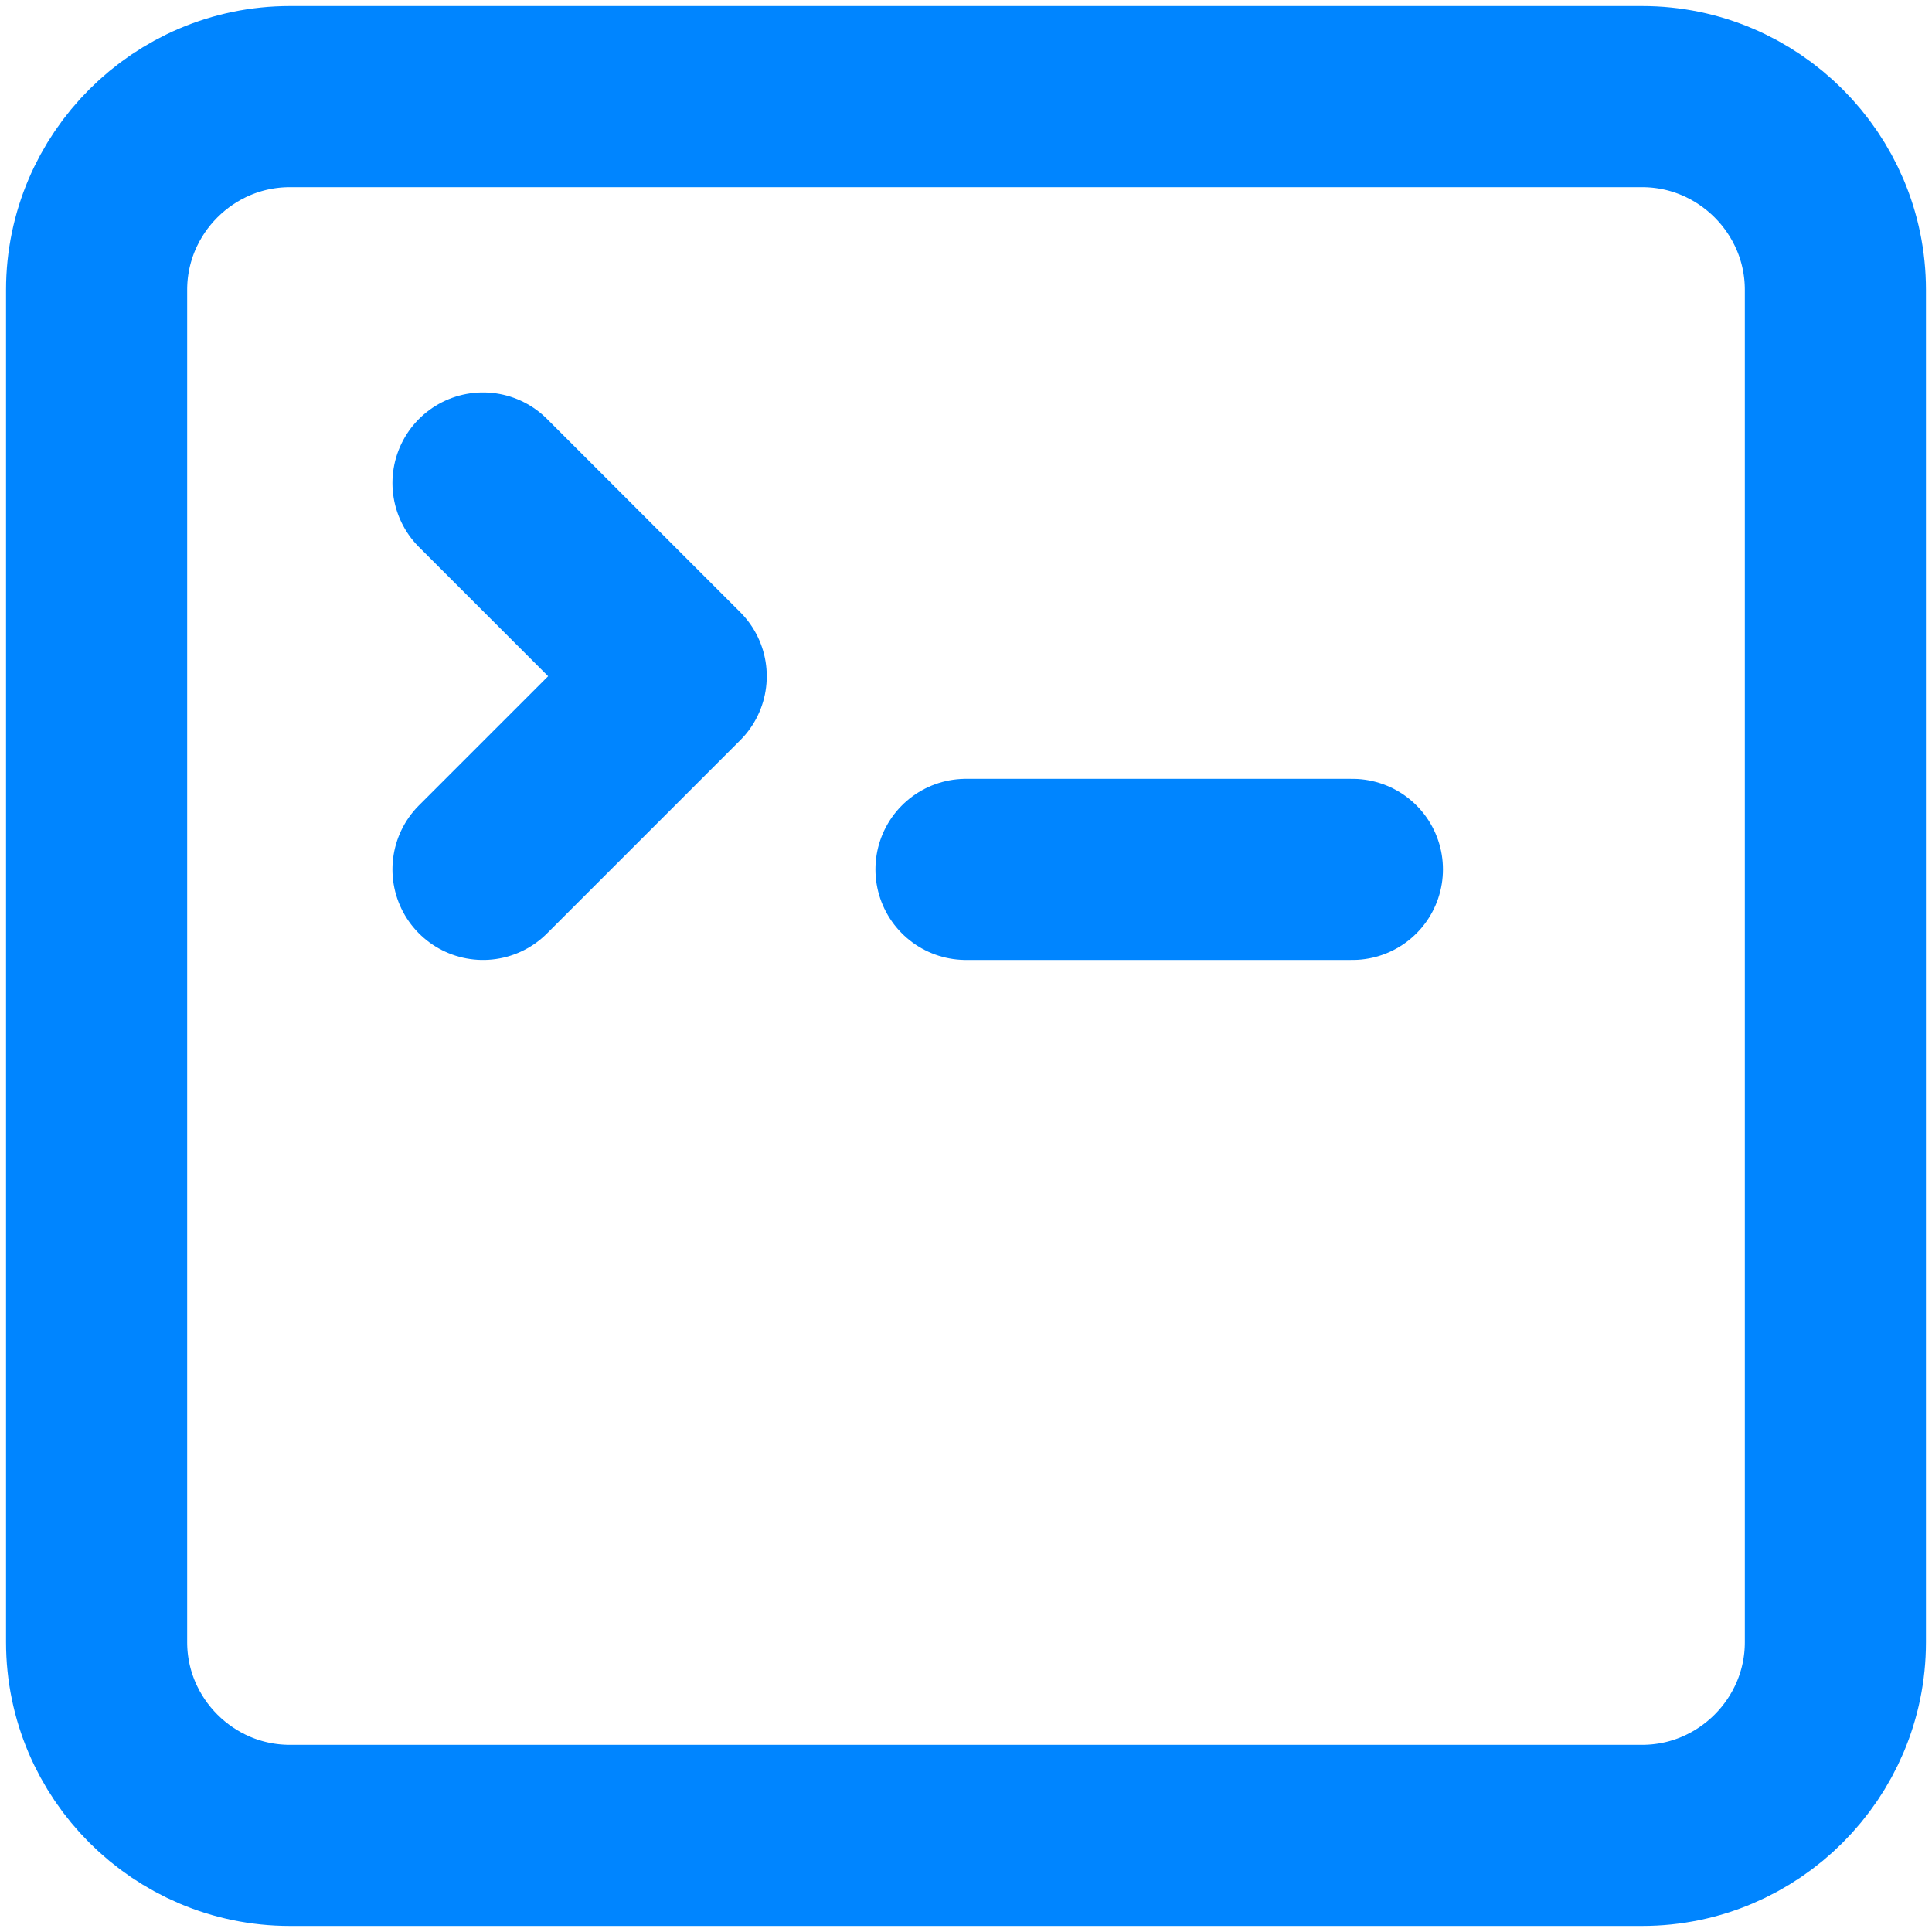
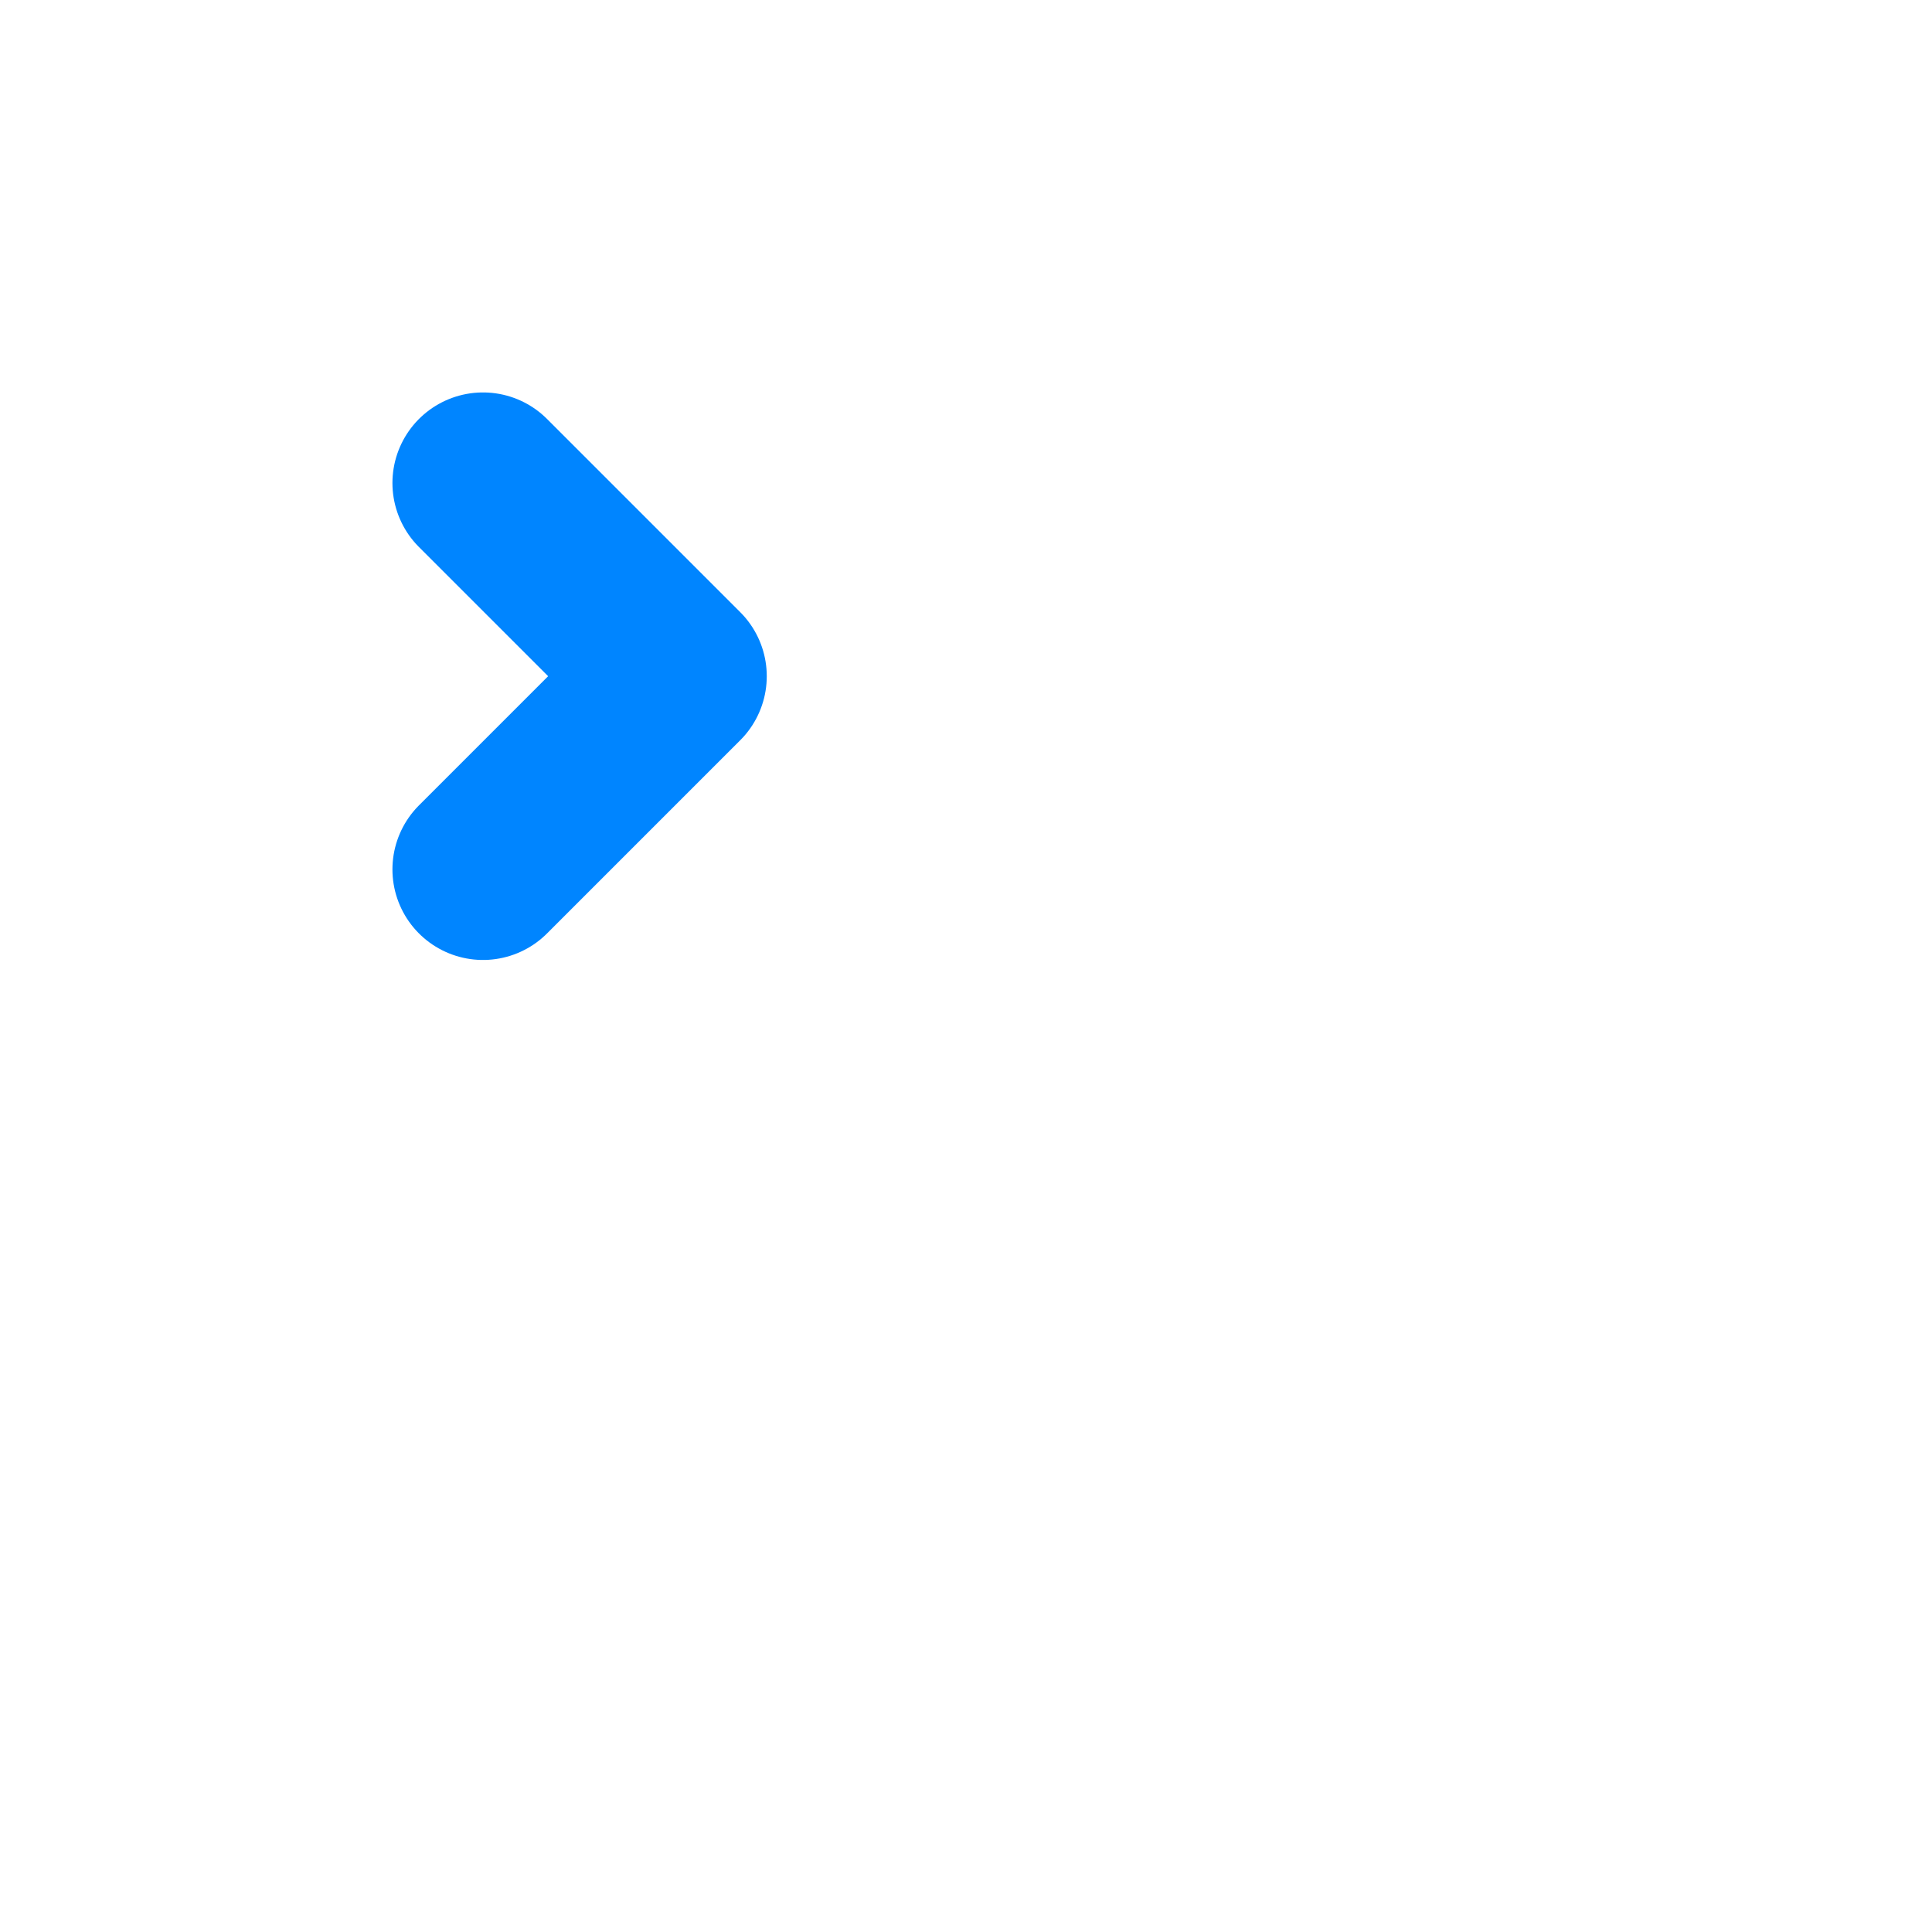
<svg xmlns="http://www.w3.org/2000/svg" width="16" height="16" viewBox="0 0 16 16" fill="none">
-   <path d="M13.6 15.2H2.4C1.52 15.2 0.8 14.48 0.8 13.6V2.4C0.8 1.52 1.52 0.8 2.4 0.8H13.6C14.48 0.8 15.2 1.52 15.2 2.4V13.6C15.2 14.48 14.48 15.2 13.6 15.2Z" stroke="#0085FF" stroke-width="1.5" stroke-miterlimit="10" stroke-linecap="round" stroke-linejoin="round" />
  <path d="M4 4L5.6 5.6L4 7.2" stroke="#0085FF" stroke-width="1.5" stroke-miterlimit="10" stroke-linecap="round" stroke-linejoin="round" />
-   <path d="M8 7.2H11.2" stroke="#0085FF" stroke-width="1.5" stroke-miterlimit="10" stroke-linecap="round" stroke-linejoin="round" />
</svg>